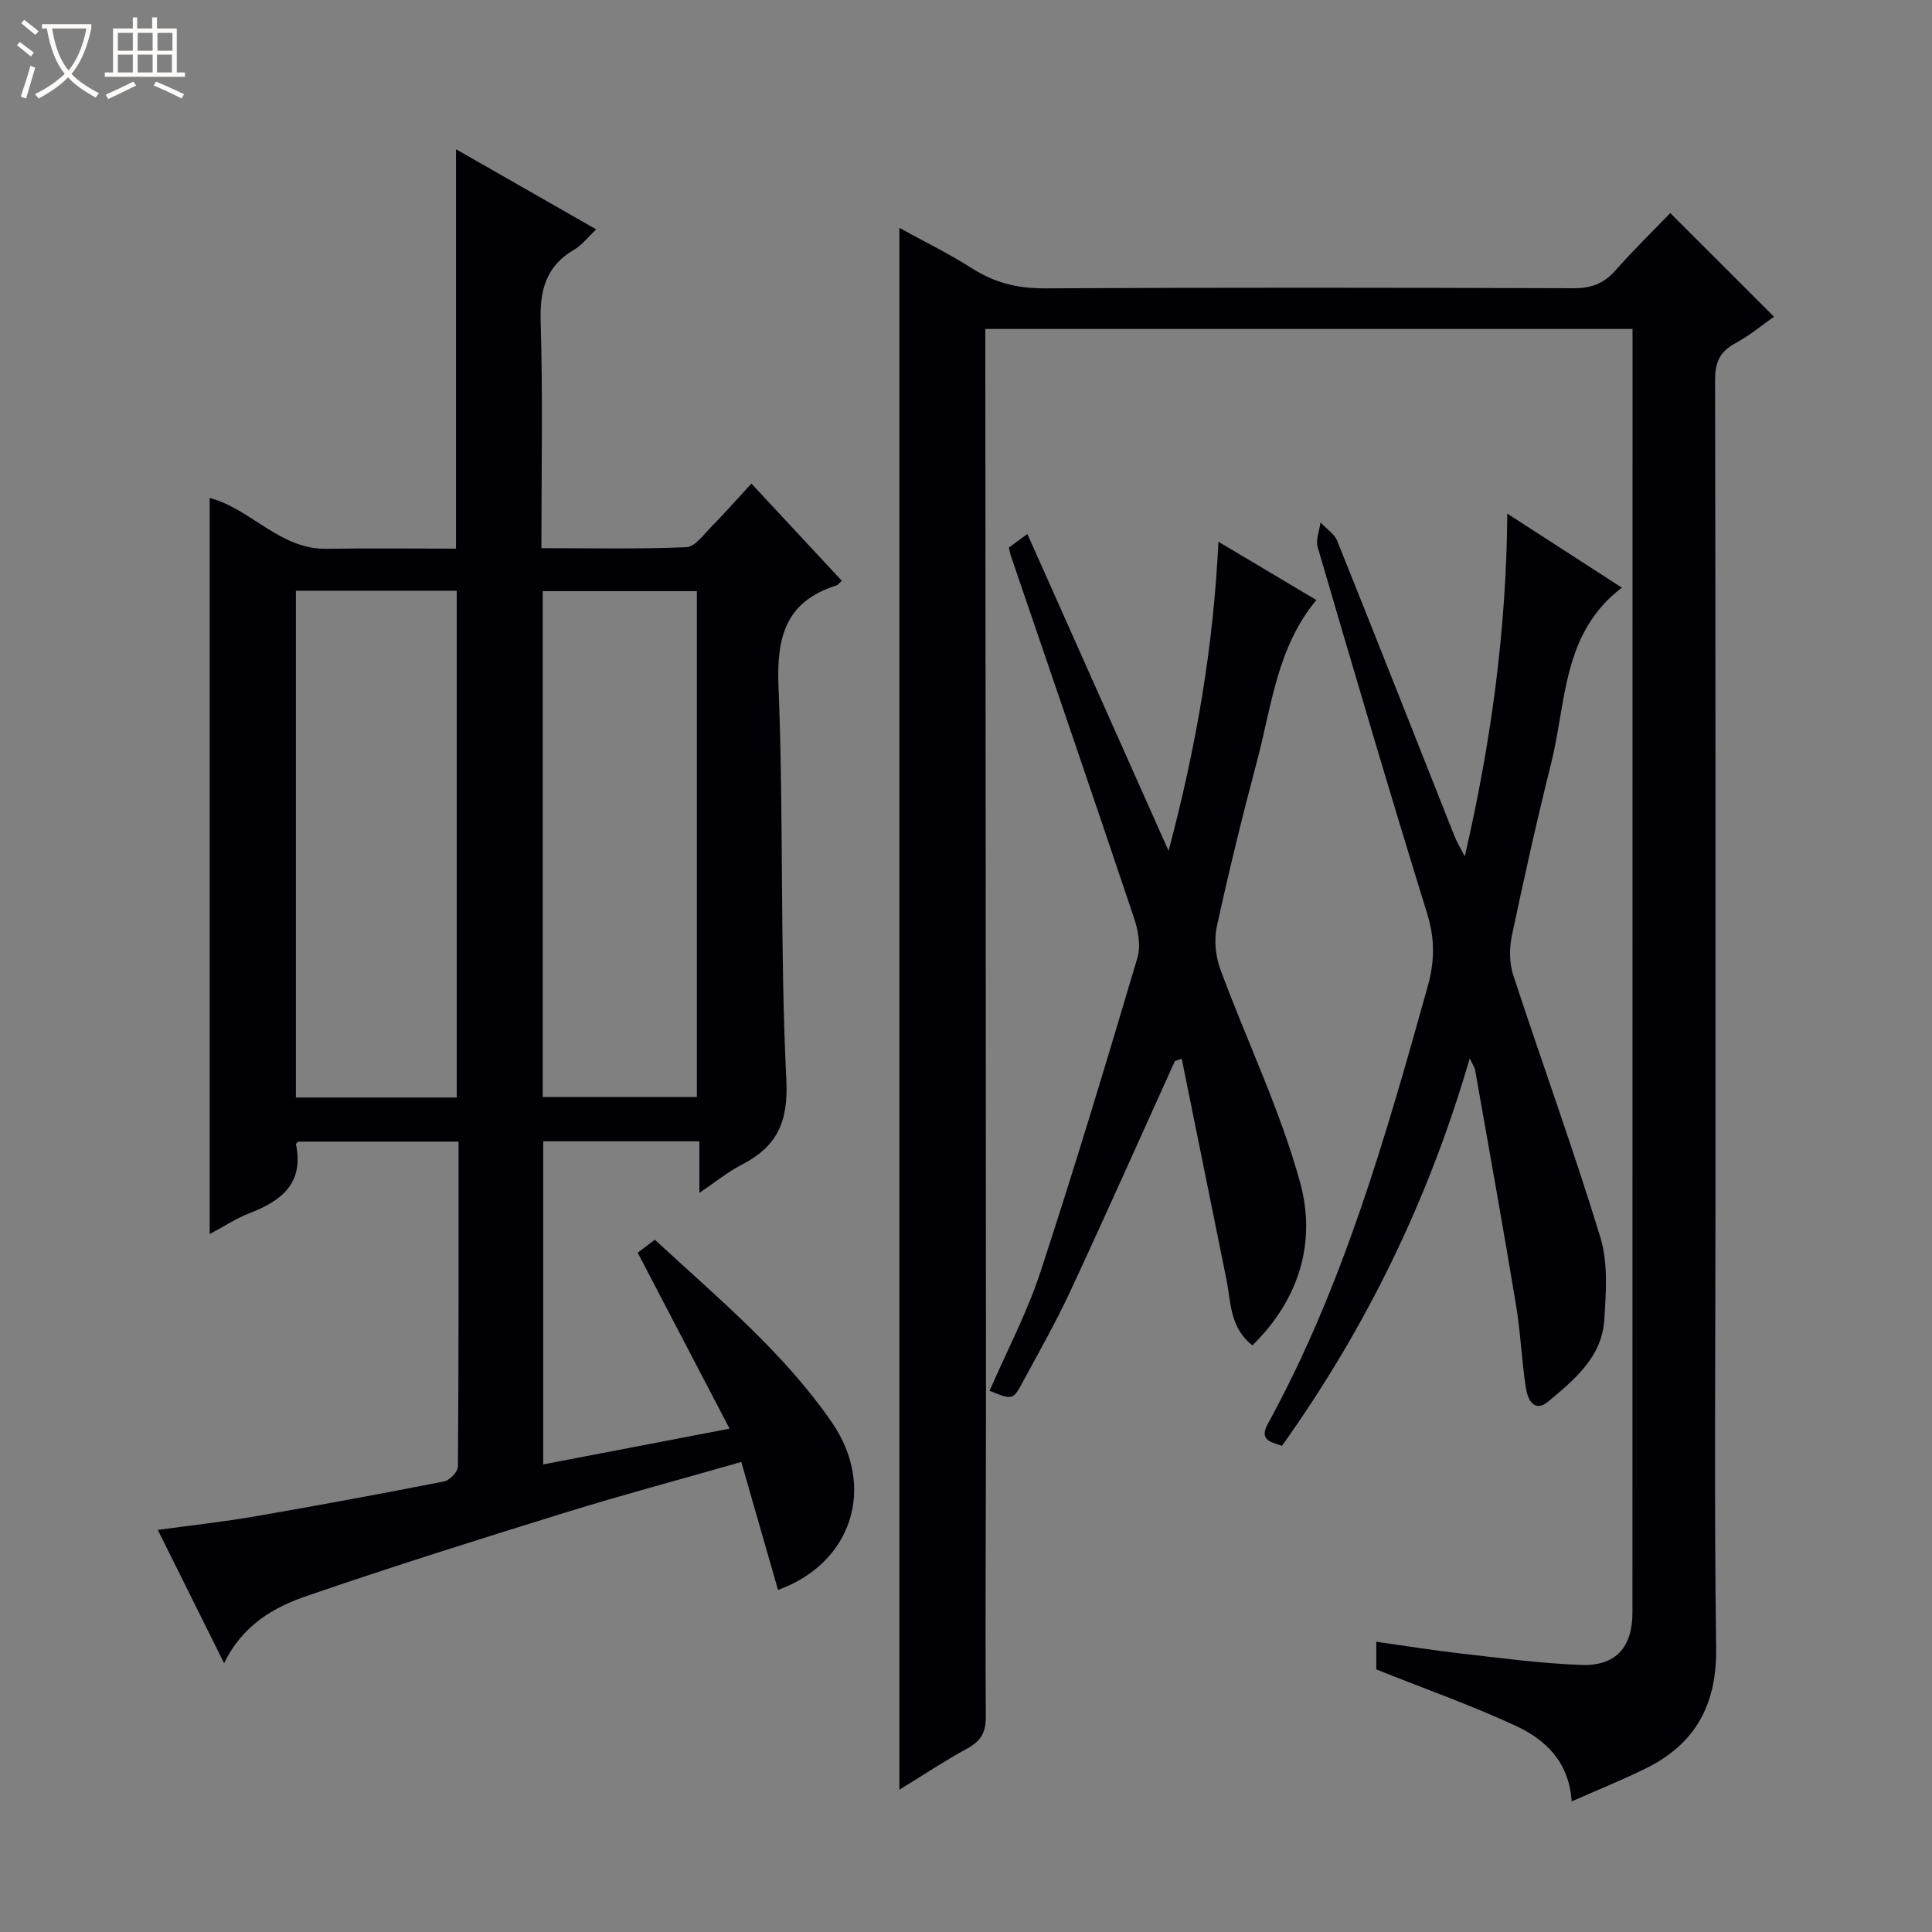
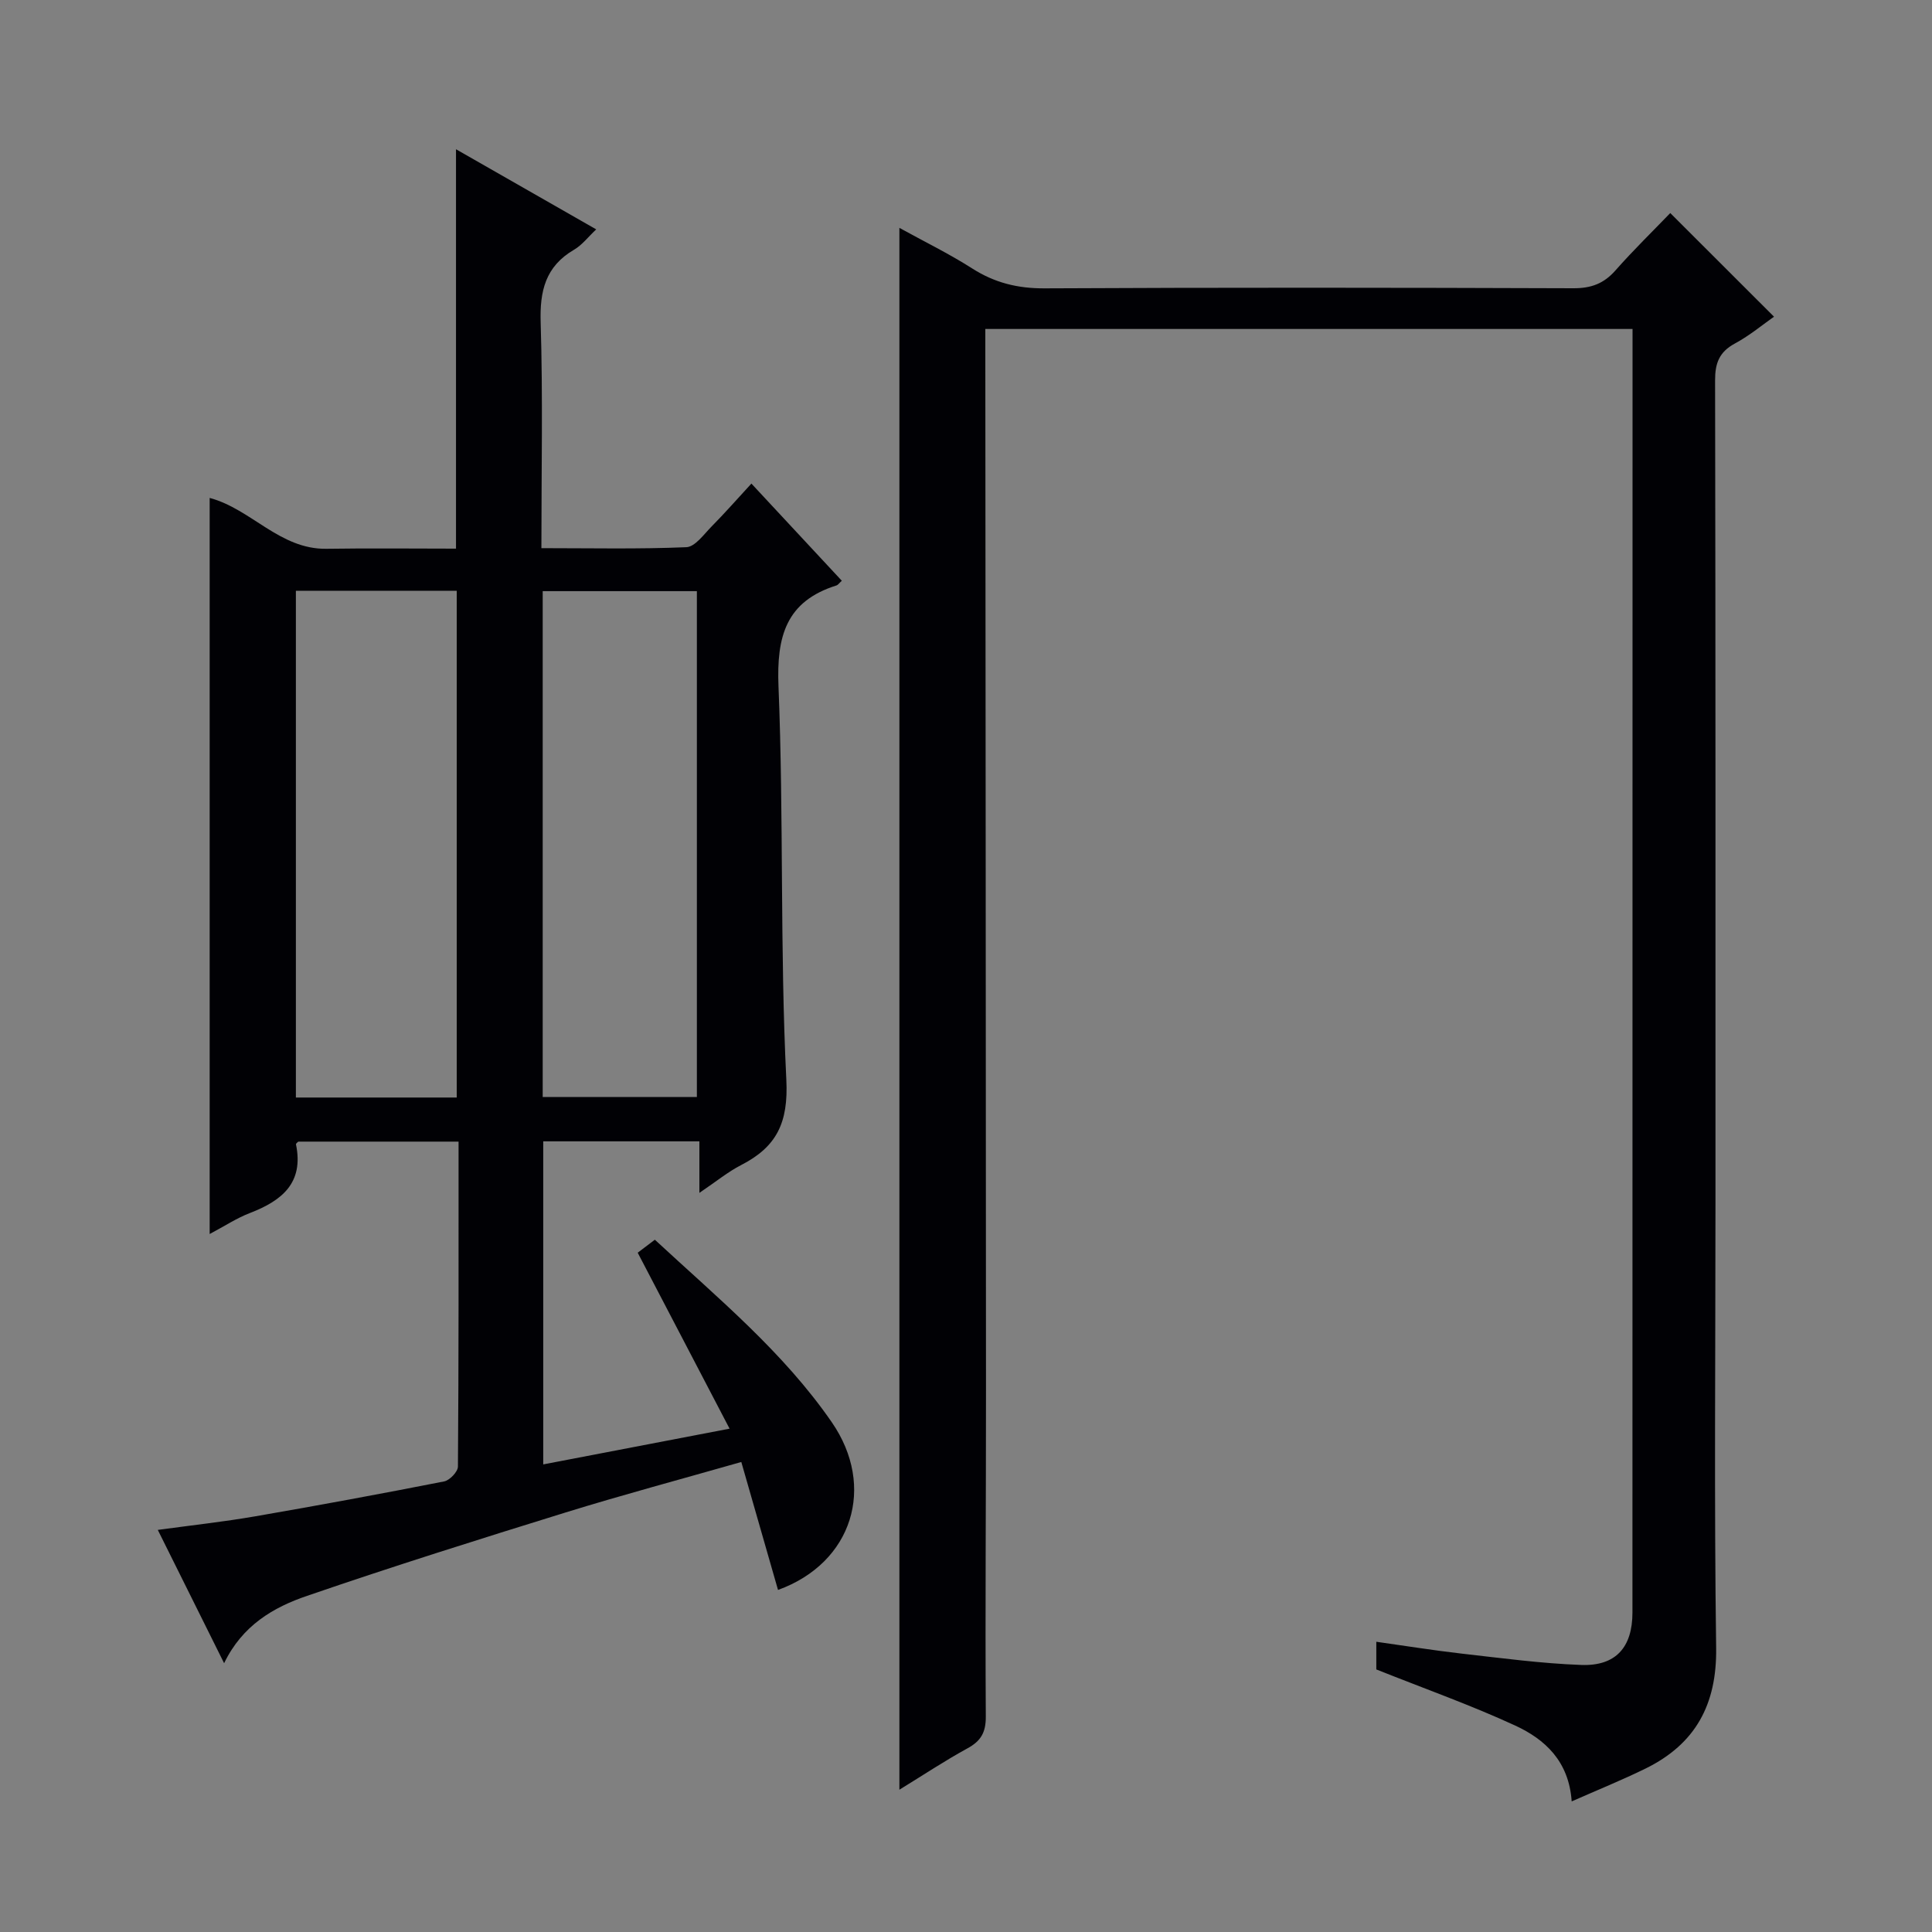
<svg xmlns="http://www.w3.org/2000/svg" enable-background="new 0 0 400 400" viewBox="0 0 400 400">
  <rect x="0" y="0" width="400" height="400" fill="#808080" stroke="none" />
-   <path d="m6.4 11.7c-1-.8-1.9-1.6-2.9-2.3l.6-.7c.9.7 1.9 1.4 2.9 2.2zm-2.1 8.3c.7-2.1 1.4-4.2 2-6.4.2.1.6.3 1 .4-.7 2.3-1.3 4.4-1.9 6.4zm3-12.8c-1.1-.9-2.1-1.7-2.9-2.4l.6-.7c1 .8 2 1.5 3 2.4zm1.4-1.3v-.9h10.2v.9c-.9 4.2-2.3 7.3-4.1 9.4 1.3 1.4 3.2 2.7 5.7 4-.2.2-.4.5-.7.9-2.5-1.4-4.4-2.7-5.7-4.2-1.4 1.5-3.5 3-6.1 4.4 0 0 0 0-.1-.1-.3-.4-.5-.7-.7-.8 2.7-1.3 4.7-2.8 6.2-4.2-1.8-2.2-3-5.3-3.7-9.4zm9.2 0h-7.1c.6 3.8 1.7 6.7 3.4 8.7 1.7-2.1 2.9-4.8 3.7-8.7z" fill="#fcfbfa" />
-   <path d="m31.6 3.6h.9v2.3h4.1v9.1h1.7v.9h-16.6v-.9h1.7v-9.1h4.1v-2.3h.9v2.3h3.1v-2.3zm-4 13.3.6.8c-1.9.9-3.8 1.9-5.8 2.8-.2-.3-.3-.6-.5-.9 2-.9 3.9-1.8 5.7-2.7zm-3.2-10.1v3.7h3.1v-3.7zm0 4.5v3.7h3.1v-3.7zm4.1-4.5v3.7h3.1v-3.7zm0 4.5v3.7h3.1v-3.7zm9.1 9.1c-2.1-1.1-4.1-2-5.8-2.7l.5-.8c2.2.9 4.1 1.8 5.8 2.6zm-1.9-13.6h-3.1v3.7h3.1zm-3.2 4.5v3.7h3.1v-3.7z" fill="#fcfbfa" />
  <g fill="#010105">
    <path d="m46.4 344.35c-4.71-9.46-9.11-18.32-13.73-27.6 7.16-.98 13.7-1.69 20.17-2.81 13.07-2.26 26.11-4.67 39.12-7.23 1.15-.23 2.84-2 2.85-3.07.17-22.31.13-44.61.13-67.28-11.21 0-22.12 0-33.18 0-.08.09-.52.38-.48.57 1.66 8-2.94 11.67-9.53 14.21-2.74 1.05-5.24 2.71-8.34 4.35 0-51.12 0-101.69 0-152.4 8.6 2.29 14.5 10.67 24.17 10.53 8.96-.14 17.92-.03 26.83-.03 0-27.78 0-54.96 0-82.69 9.68 5.53 19.15 10.94 29.03 16.59-1.69 1.58-2.93 3.25-4.59 4.21-5.93 3.47-7.12 8.54-6.91 15.1.47 15.31.15 30.64.15 46.69 10.19 0 20.12.22 30.02-.2 1.81-.08 3.63-2.68 5.24-4.31 2.69-2.72 5.21-5.59 8.22-8.86 6.58 7.07 12.64 13.59 18.72 20.12-.59.53-.8.87-1.08.96-10.48 3.29-12.45 10.54-12.03 20.92 1.1 27.11.28 54.3 1.62 81.4.45 8.95-2.01 13.92-9.35 17.69-2.75 1.41-5.19 3.43-8.65 5.76 0-4.02 0-7.22 0-10.67-11.11 0-21.53 0-32.33 0v66.89c12.57-2.41 24.98-4.79 38.58-7.4-6.51-12.47-12.63-24.19-19.02-36.43.9-.68 2.12-1.61 3.55-2.69 13.07 12.11 26.6 23.25 36.64 37.8 9.17 13.29 4.32 29.11-11.14 34.71-2.49-8.67-4.97-17.33-7.6-26.49-12.53 3.58-24.52 6.78-36.38 10.45-17.9 5.54-35.79 11.17-53.51 17.26-6.95 2.36-13.41 6.1-17.19 13.95zm48.16-117.12c0-35.22 0-70.09 0-104.92-11.28 0-22.19 0-33.3 0v104.92zm49.72-104.84c-10.87 0-21.42 0-31.92 0v104.74h31.92c0-35.22 0-69.98 0-104.74z" />
    <path d="m338 68.11c-44.95 0-89.09 0-134 0v4.85c.05 71.65.11 143.31.14 214.96.01 22.49-.18 44.99-.04 67.48.02 3.32-1.04 5.08-3.84 6.6-4.63 2.53-9.03 5.46-14.05 8.54 0-107.98 0-215.25 0-323.36 5.13 2.83 10.26 5.33 15.04 8.38 4.67 2.99 9.45 4.17 15.03 4.14 36.49-.19 72.99-.15 109.48-.02 3.66.01 6.28-.95 8.69-3.68 3.74-4.24 7.81-8.2 11.36-11.89 7.27 7.26 14.19 14.17 21.48 21.46-2.24 1.56-4.99 3.87-8.1 5.55-3.24 1.75-4.11 4.07-4.1 7.63.11 56.99.08 113.98.08 170.97 0 30.5-.28 60.99.14 91.48.16 11.72-4.29 19.88-14.6 24.95-4.87 2.39-9.92 4.43-15.31 6.81-.57-8.34-5.55-12.87-11.71-15.71-9.15-4.22-18.68-7.6-28.74-11.61 0-.97 0-3.04 0-5.73 5.98.84 11.8 1.78 17.65 2.45 8.25.93 16.51 2.05 24.79 2.35 7.16.26 10.59-3.67 10.59-10.85.02-87.16.02-174.32.02-261.47 0-1.29 0-2.58 0-4.28z" />
-     <path d="m303.27 177.31c5.45-23.71 8.6-46.61 8.8-70.97 8.15 5.26 15.7 10.15 23.72 15.33-12.37 9.4-11.46 23.65-14.62 36.28-2.98 11.89-5.64 23.87-8.17 35.86-.54 2.58-.51 5.6.3 8.08 5.93 18.13 12.48 36.06 18.04 54.3 1.62 5.33 1.18 11.47.8 17.18-.51 7.63-6.21 12.3-11.57 16.78-2.92 2.44-4.28-.4-4.64-2.71-.89-5.73-1.11-11.57-2.06-17.28-2.69-16.21-5.6-32.39-8.45-48.57-.1-.59-.51-1.13-1.13-2.46-8.52 29.31-21.42 55.74-38.87 80.21-2.32-.83-4.82-1.1-2.9-4.6 15.62-28.53 24.41-59.55 33.1-90.61 1.42-5.09 1.47-9.78-.14-14.98-7.81-25.2-15.24-50.52-22.66-75.84-.45-1.53.35-3.42.57-5.15 1.18 1.27 2.86 2.33 3.47 3.83 8.17 20.33 16.19 40.72 24.26 61.09.44 1.14 1.1 2.19 2.15 4.23z" />
-     <path d="m243.24 219.7c-7.19 15.86-14.26 31.78-21.61 47.57-3.01 6.47-6.55 12.7-9.95 18.99-1.97 3.65-2.06 3.6-6.8 1.69 3.55-8.19 7.76-16.15 10.53-24.59 7.08-21.56 13.62-43.3 20.08-65.06.74-2.48.16-5.68-.7-8.24-8.39-25.01-16.96-49.96-25.48-74.92-.16-.46-.24-.95-.44-1.77 1.1-.81 2.26-1.66 3.84-2.81 9.67 21.71 19.19 43.07 29.23 65.6 5.7-21.46 9.28-42.07 10.32-64 6.98 4.15 13.59 8.09 20.28 12.07-8.14 9.77-9.25 21.93-12.29 33.35-3.02 11.37-5.83 22.81-8.33 34.31-.6 2.78-.24 6.13.75 8.82 5.44 14.75 12.38 29.07 16.52 44.16 3.31 12.08-.03 24.01-9.89 33.67-4.72-3.69-4.42-8.9-5.37-13.6-3.09-15.25-6.18-30.51-9.27-45.76-.48.18-.95.35-1.42.52z" />
  </g>
</svg>